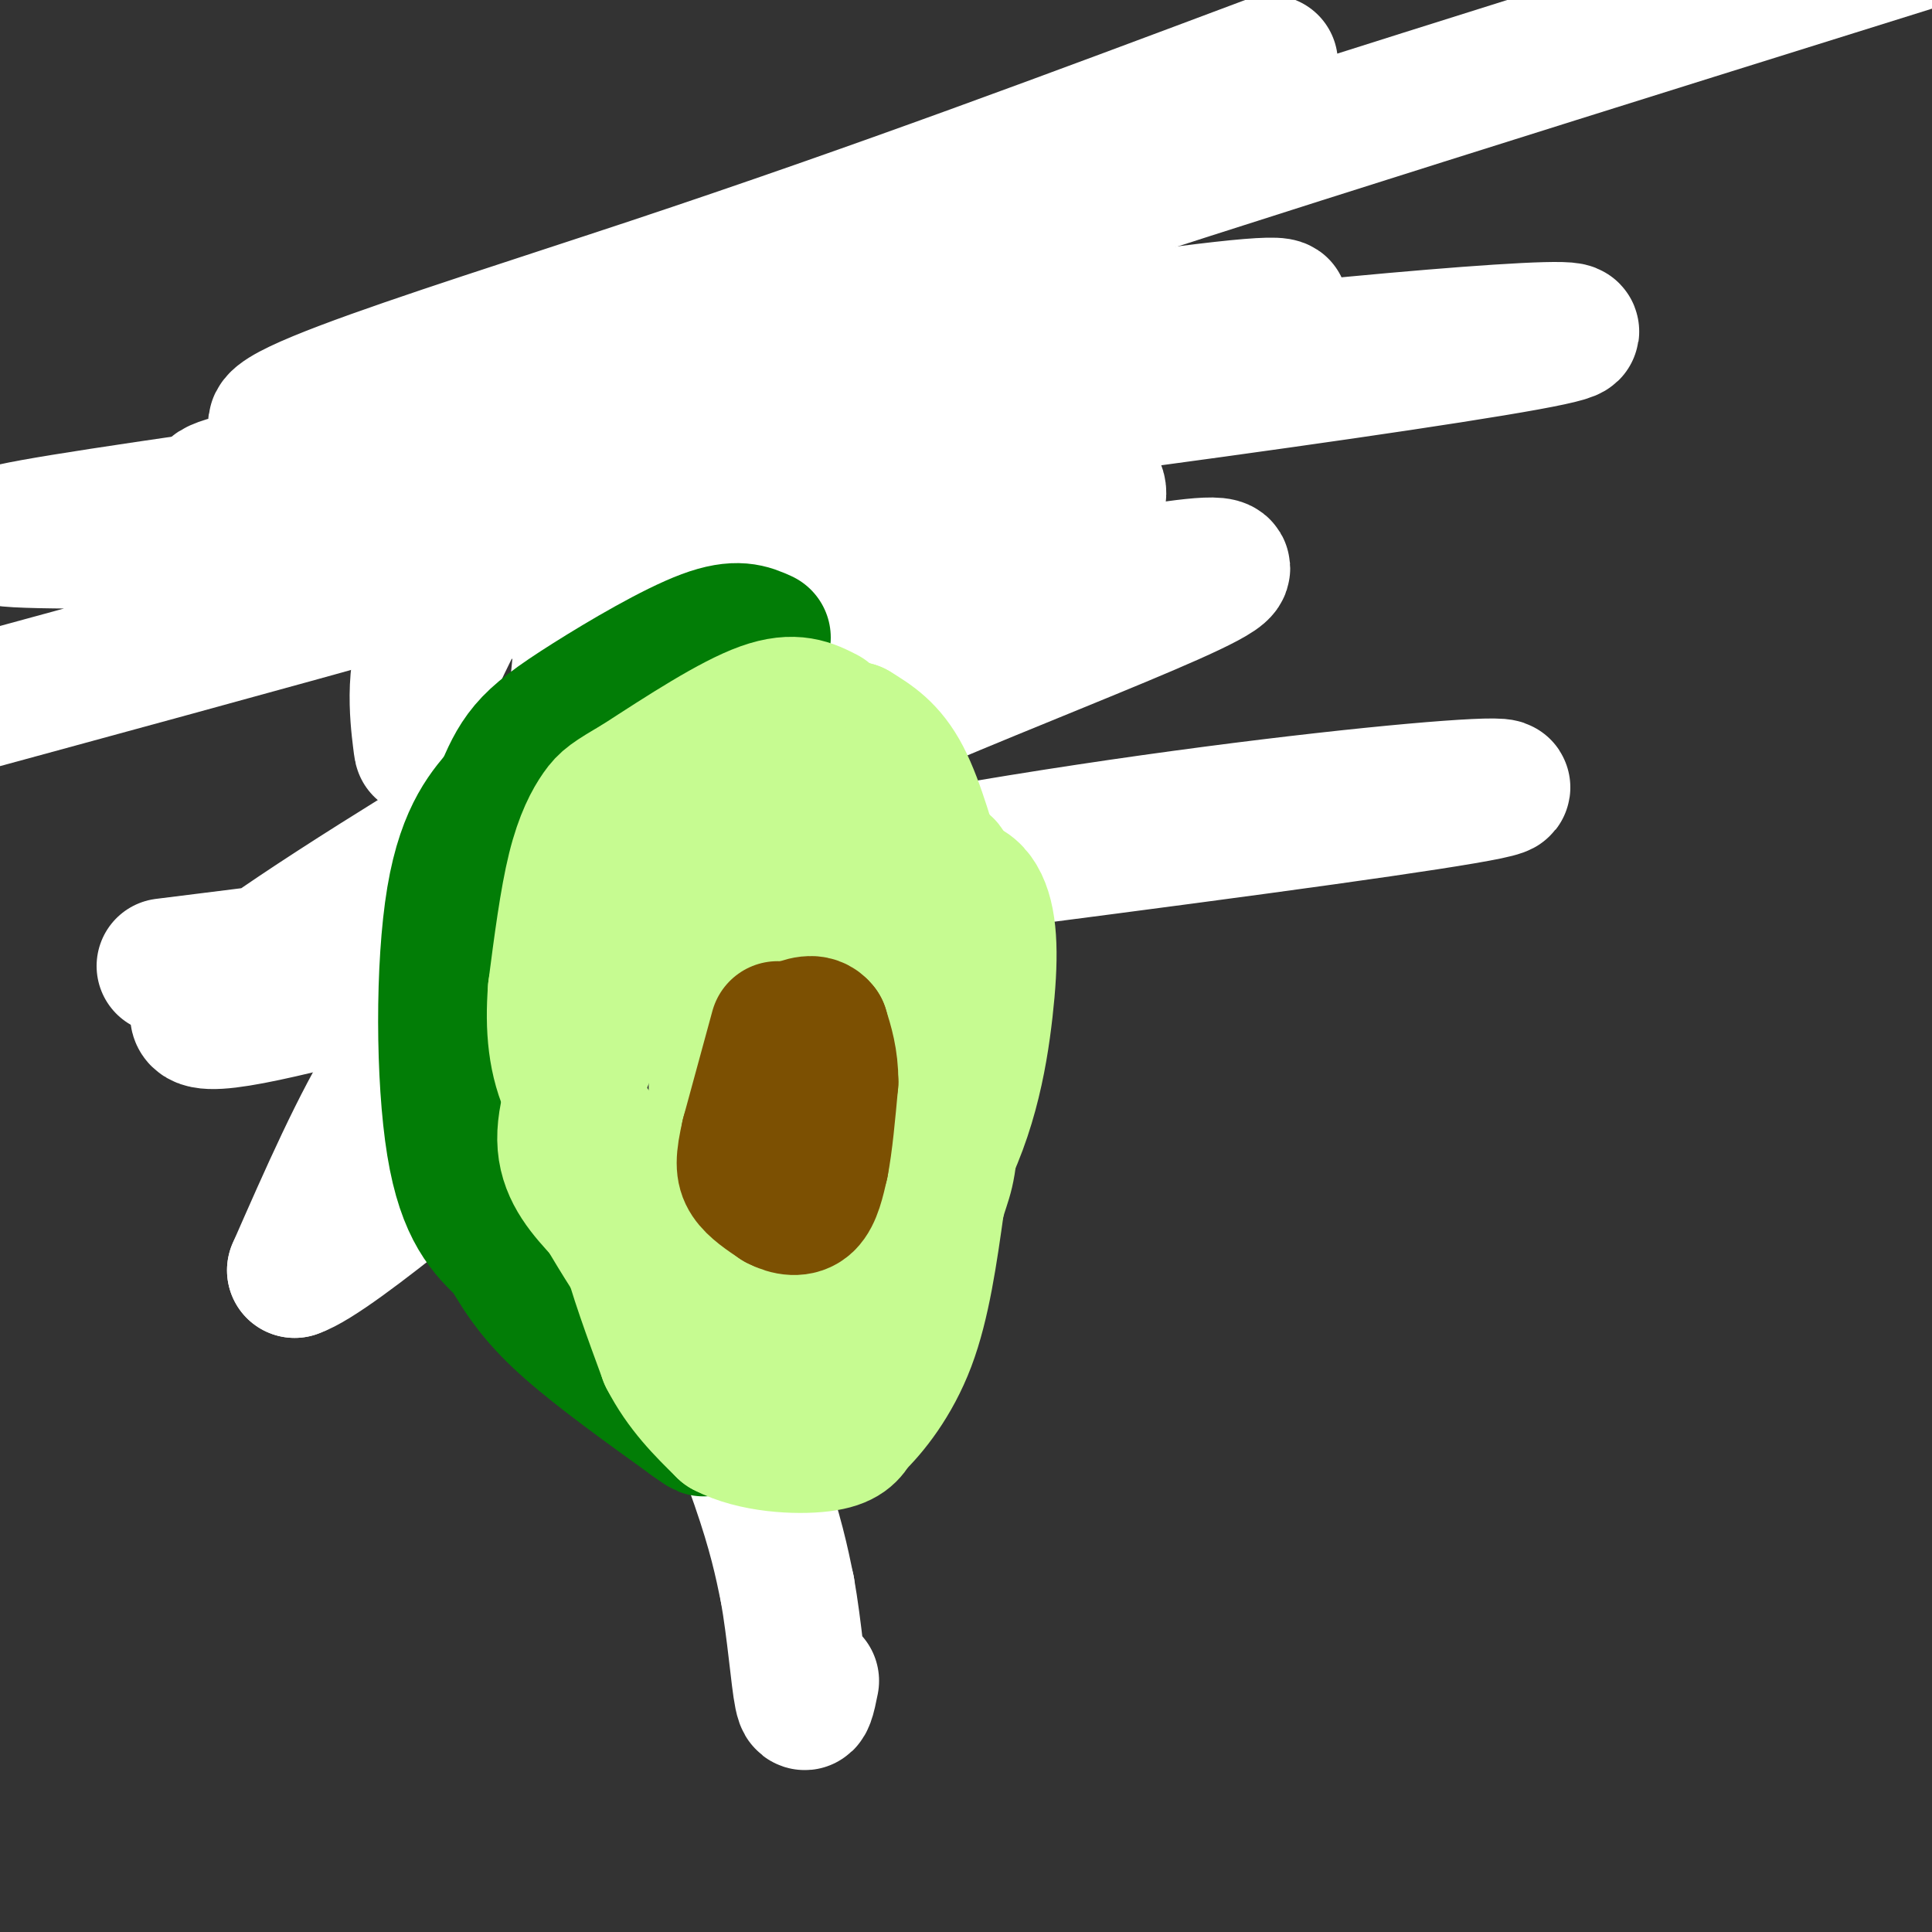
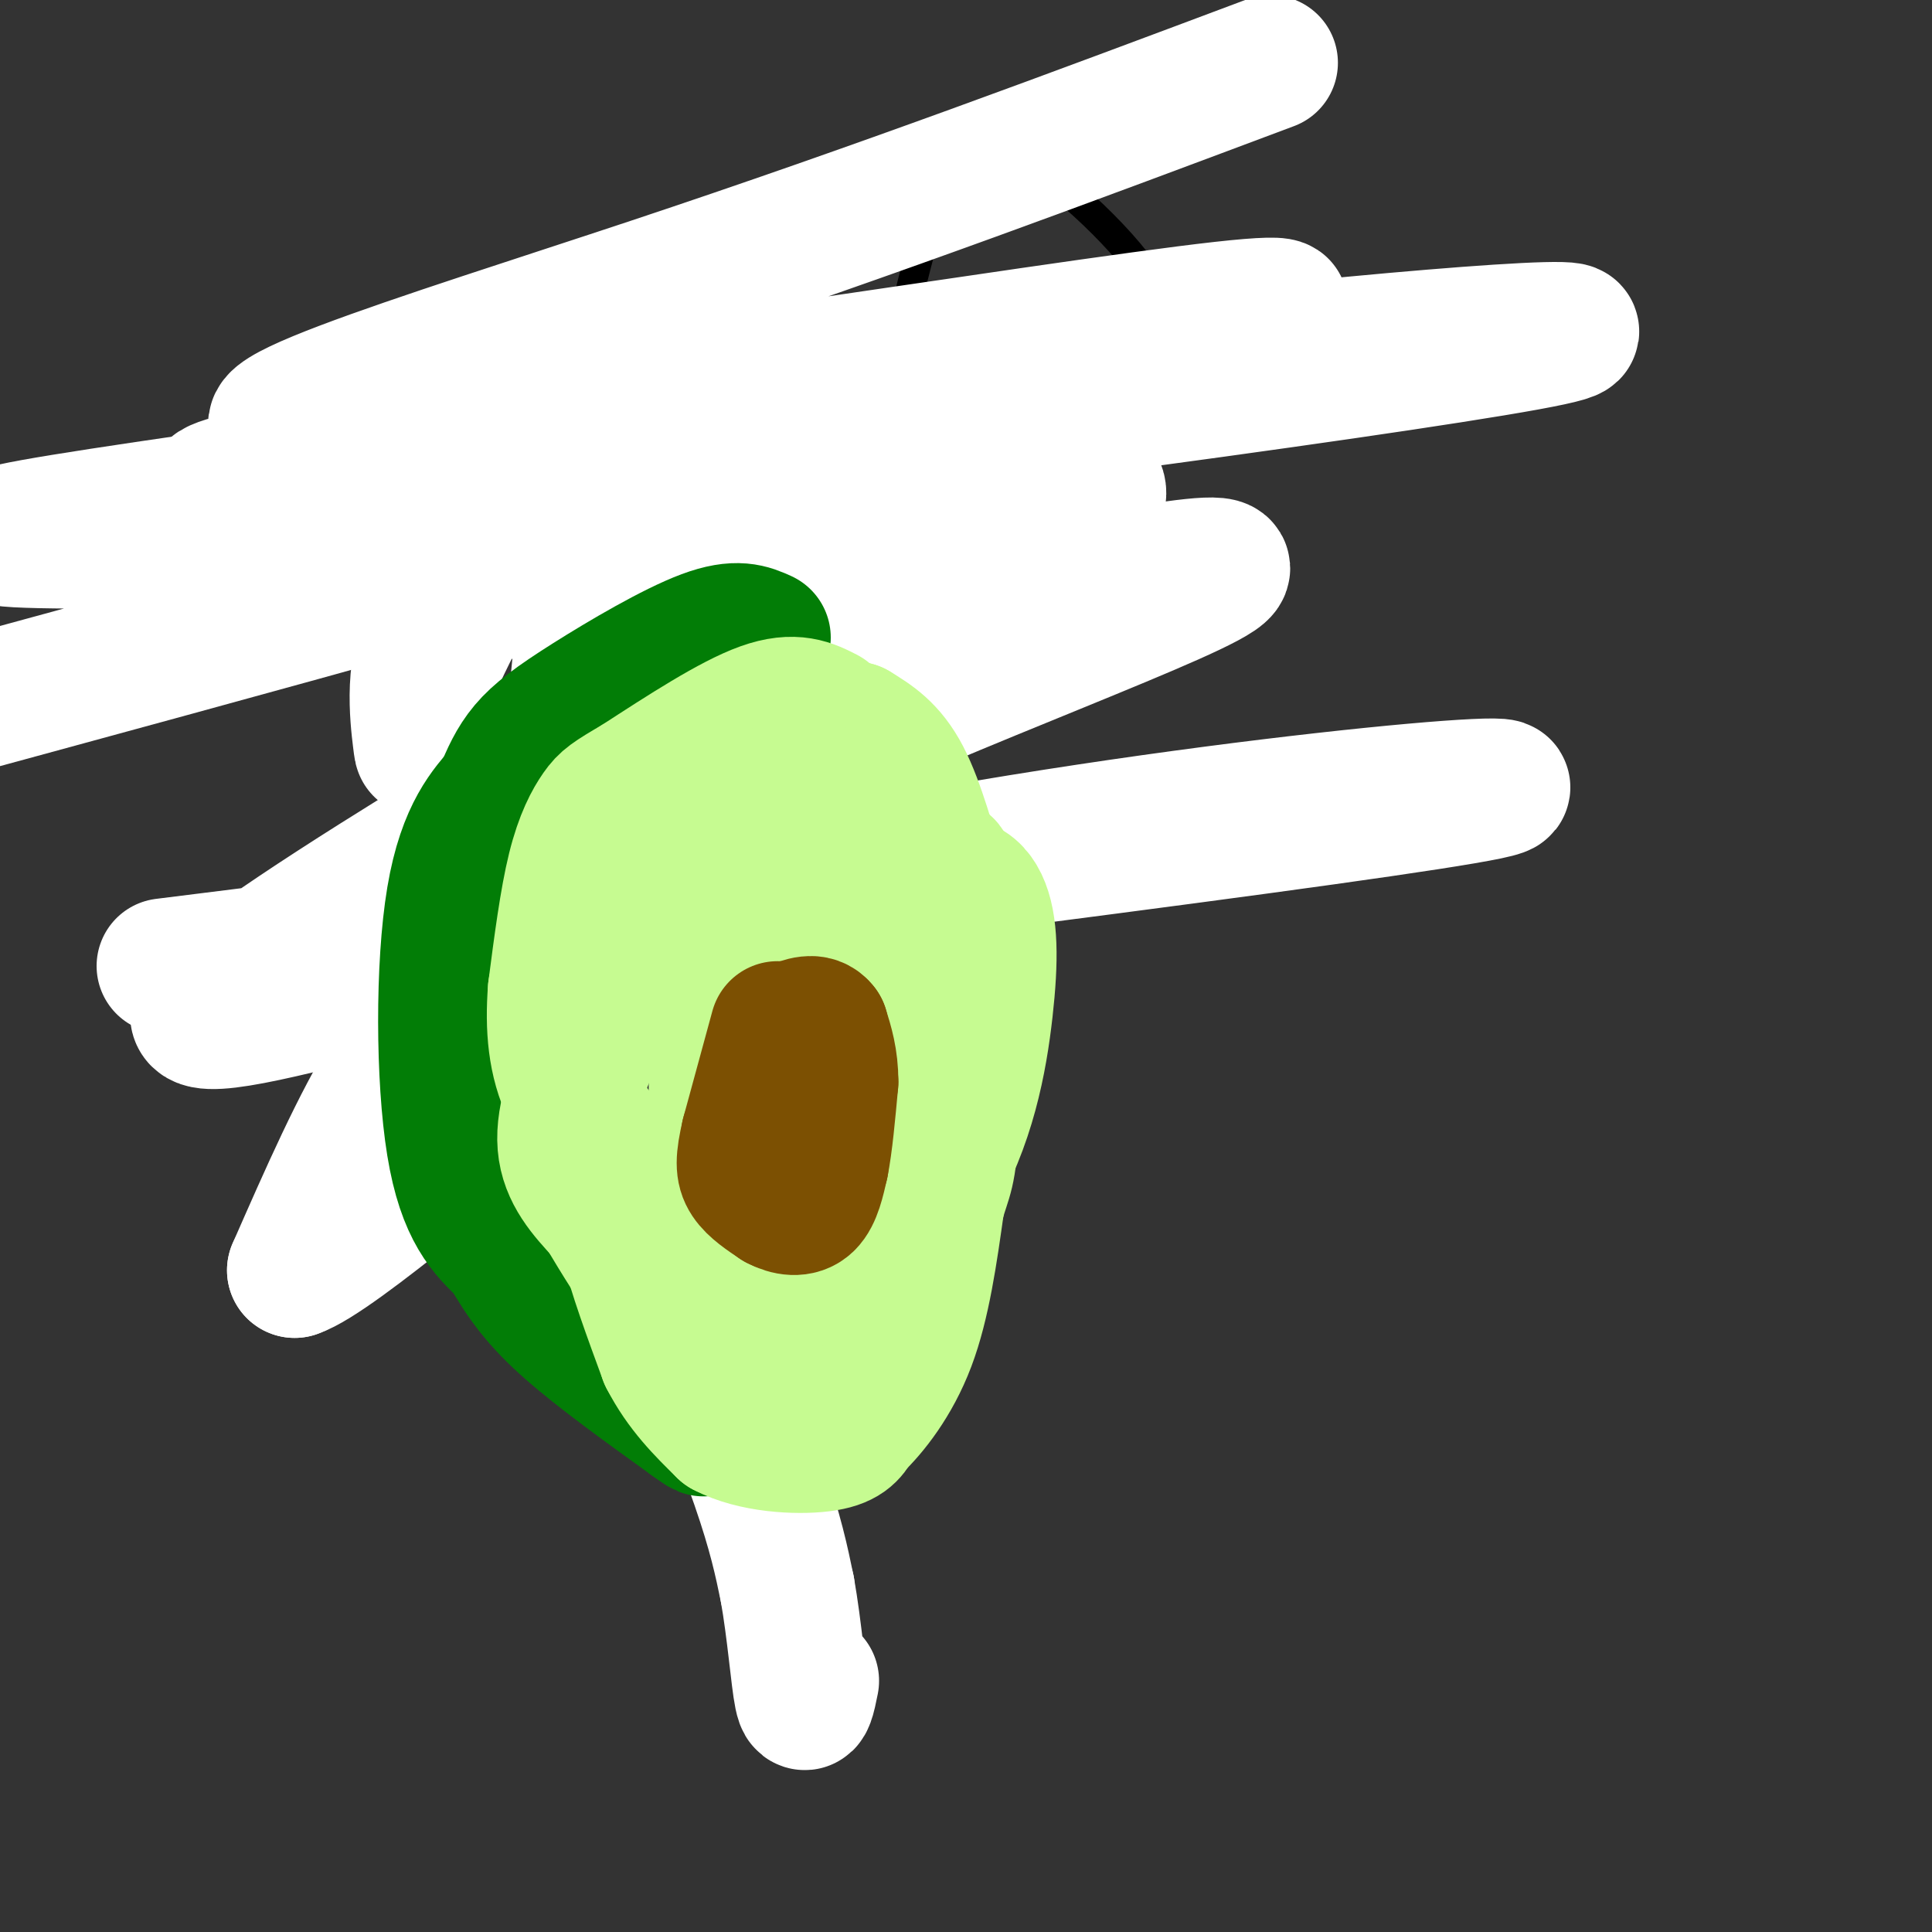
<svg xmlns="http://www.w3.org/2000/svg" viewBox="0 0 400 400" version="1.1">
  <rect x="0" y="0" width="400" height="400" fill="#333333" stroke="none" />
  <g fill="none" stroke="#000000" stroke-width="6" stroke-linecap="round" stroke-linejoin="round">
    <path d="M187,66c2.464,-10.046 4.927,-20.091 7,-25c2.073,-4.909 3.754,-4.680 5,-7c1.246,-2.320 2.056,-7.189 10,-3c7.944,4.189 23.024,17.435 29,27c5.976,9.565 2.850,15.447 1,19c-1.850,3.553 -2.425,4.776 -3,6" />
-     <path d="M236,83c-3.604,4.795 -11.114,13.783 -13,20c-1.886,6.217 1.852,9.661 -18,13c-19.852,3.339 -63.292,6.571 -84,10c-20.708,3.429 -18.683,7.053 -20,12c-1.317,4.947 -5.977,11.215 -8,23c-2.023,11.785 -1.408,29.087 2,43c3.408,13.913 9.610,24.438 20,36c10.390,11.562 24.969,24.161 31,34c6.031,9.839 3.516,16.920 1,24" />
    <path d="M147,298c0.167,5.000 0.083,5.500 0,6" />
  </g>
  <g fill="none" stroke="#FFFFFF" stroke-width="28" stroke-linecap="round" stroke-linejoin="round">
-     <path d="M158,68c4.000,-3.000 8.000,-6.000 50,-20c42.000,-14.000 122.000,-39.000 202,-64" />
    <path d="M263,13c-40.513,15.190 -81.026,30.380 -128,46c-46.974,15.620 -100.409,31.670 -68,30c32.409,-1.670 150.661,-21.061 186,-25c35.339,-3.939 -12.236,7.574 -64,16c-51.764,8.426 -107.719,13.766 -132,18c-24.281,4.234 -16.890,7.362 46,1c62.890,-6.362 181.278,-22.213 213,-28c31.722,-5.787 -23.222,-1.511 -72,4c-48.778,5.511 -91.389,12.255 -134,19" />
    <path d="M110,94c-41.592,5.856 -78.573,10.994 -97,14c-18.427,3.006 -18.300,3.878 2,4c20.300,0.122 60.773,-0.506 79,0c18.227,0.506 14.208,2.144 -10,9c-24.208,6.856 -68.604,18.928 -113,31" />
    <path d="M34,200c126.689,-15.834 253.379,-31.668 274,-36c20.621,-4.332 -64.826,2.838 -139,18c-74.174,15.162 -137.074,38.317 -127,26c10.074,-12.317 93.123,-60.105 131,-83c37.877,-22.895 30.584,-20.896 32,-26c1.416,-5.104 11.543,-17.312 14,-24c2.457,-6.688 -2.756,-7.856 -14,-1c-11.244,6.856 -28.519,21.734 -34,25c-5.481,3.266 0.832,-5.082 -12,15c-12.832,20.082 -44.809,68.595 -59,92c-14.191,23.405 -10.595,21.703 -7,20" />
    <path d="M93,226c3.016,-3.989 14.057,-23.961 20,-38c5.943,-14.039 6.787,-22.145 8,-39c1.213,-16.855 2.795,-42.458 1,-29c-1.795,13.458 -6.967,65.978 -5,72c1.967,6.022 11.071,-34.456 16,-65c4.929,-30.544 5.682,-51.156 5,-61c-0.682,-9.844 -2.799,-8.919 -12,6c-9.201,14.919 -25.486,43.834 -33,59c-7.514,15.166 -6.257,16.583 -5,18" />
    <path d="M88,149c-0.847,4.952 -0.465,8.332 -1,4c-0.535,-4.332 -1.989,-16.378 3,-23c4.989,-6.622 16.420,-7.821 32,-13c15.580,-5.179 35.309,-14.337 53,-18c17.691,-3.663 33.346,-1.832 49,0" />
    <path d="M224,99c7.382,2.074 1.337,7.257 -3,12c-4.337,4.743 -6.965,9.044 -17,13c-10.035,3.956 -27.476,7.565 -12,4c15.476,-3.565 63.868,-14.306 61,-10c-2.868,4.306 -56.995,23.659 -91,40c-34.005,16.341 -47.886,29.669 -58,39c-10.114,9.331 -16.461,14.666 -23,25c-6.539,10.334 -13.269,25.667 -20,41" />
    <path d="M61,263c8.489,-2.822 39.711,-30.378 52,-39c12.289,-8.622 5.644,1.689 -1,12" />
    <path d="M112,236c0.410,4.258 1.935,8.904 7,14c5.065,5.096 13.671,10.641 21,21c7.329,10.359 13.380,25.531 17,36c3.620,10.469 4.810,16.234 6,22" />
    <path d="M163,329c1.511,8.444 2.289,18.556 3,22c0.711,3.444 1.356,0.222 2,-3" />
  </g>
  <g fill="none" stroke="#027D06" stroke-width="28" stroke-linecap="round" stroke-linejoin="round">
    <path d="M158,132c-2.714,-1.226 -5.429,-2.452 -12,0c-6.571,2.452 -17.000,8.583 -24,13c-7.000,4.417 -10.571,7.119 -13,10c-2.429,2.881 -3.714,5.940 -5,9" />
    <path d="M104,164c-2.905,3.595 -7.667,8.083 -10,22c-2.333,13.917 -2.238,37.262 0,51c2.238,13.738 6.619,17.869 11,22" />
    <path d="M105,259c3.489,6.133 6.711,10.467 13,16c6.289,5.533 15.644,12.267 25,19" />
    <path d="M143,294c4.333,3.167 2.667,1.583 1,0" />
  </g>
  <g fill="none" stroke="#C6FB91" stroke-width="28" stroke-linecap="round" stroke-linejoin="round">
    <path d="M171,148c-3.250,-1.667 -6.500,-3.333 -13,-1c-6.500,2.333 -16.250,8.667 -26,15" />
    <path d="M132,162c-5.583,3.262 -6.542,3.917 -8,6c-1.458,2.083 -3.417,5.595 -5,12c-1.583,6.405 -2.792,15.702 -4,25" />
    <path d="M115,205c-0.583,7.774 -0.042,14.708 3,21c3.042,6.292 8.583,11.940 11,17c2.417,5.060 1.708,9.530 1,14" />
    <path d="M130,257c1.500,6.333 4.750,15.167 8,24" />
    <path d="M138,281c3.333,6.500 7.667,10.750 12,15" />
    <path d="M150,296c6.000,3.178 15.000,3.622 20,3c5.000,-0.622 6.000,-2.311 7,-4" />
    <path d="M177,295c3.267,-3.111 7.933,-8.889 11,-17c3.067,-8.111 4.533,-18.556 6,-29" />
    <path d="M194,249c1.571,-5.726 2.500,-5.542 3,-17c0.500,-11.458 0.571,-34.560 0,-45c-0.571,-10.440 -1.786,-8.220 -3,-6" />
    <path d="M194,181c-1.578,-4.933 -4.022,-14.267 -7,-20c-2.978,-5.733 -6.489,-7.867 -10,-10" />
    <path d="M177,151c-2.683,-0.982 -4.389,1.561 -6,3c-1.611,1.439 -3.126,1.772 -5,11c-1.874,9.228 -4.107,27.351 -5,34c-0.893,6.649 -0.447,1.825 0,-3" />
    <path d="M161,196c0.884,-2.745 3.093,-8.107 3,-12c-0.093,-3.893 -2.486,-6.317 -7,-2c-4.514,4.317 -11.147,15.376 -14,16c-2.853,0.624 -1.927,-9.188 -1,-19" />
    <path d="M142,179c0.644,-5.267 2.756,-8.933 0,-3c-2.756,5.933 -10.378,21.467 -18,37" />
    <path d="M124,213c-4.711,10.467 -7.489,18.133 -7,24c0.489,5.867 4.244,9.933 8,14" />
    <path d="M125,251c3.143,5.298 7.000,11.542 11,17c4.000,5.458 8.143,10.131 13,11c4.857,0.869 10.429,-2.065 16,-5" />
    <path d="M165,274c8.167,-5.488 20.583,-16.708 28,-29c7.417,-12.292 9.833,-25.656 11,-36c1.167,-10.344 1.083,-17.670 -1,-22c-2.083,-4.330 -6.167,-5.666 -11,1c-4.833,6.666 -10.417,21.333 -16,36" />
    <path d="M176,224c-3.659,14.759 -4.805,33.657 -4,19c0.805,-14.657 3.563,-62.869 3,-75c-0.563,-12.131 -4.447,11.820 -6,26c-1.553,14.180 -0.777,18.590 0,23" />
    <path d="M169,217c1.040,10.423 3.640,24.979 0,21c-3.640,-3.979 -13.518,-26.494 -18,-35c-4.482,-8.506 -3.566,-3.002 -3,5c0.566,8.002 0.783,18.501 1,29" />
    <path d="M149,237c0.126,6.997 -0.059,9.989 0,3c0.059,-6.989 0.362,-23.959 0,-25c-0.362,-1.041 -1.389,13.845 0,26c1.389,12.155 5.195,21.577 9,31" />
    <path d="M158,272c0.500,1.000 -2.750,-12.000 -6,-25" />
  </g>
  <g fill="none" stroke="#7C5002" stroke-width="28" stroke-linecap="round" stroke-linejoin="round">
    <path d="M161,213c0.000,0.000 -6.000,22.000 -6,22" />
    <path d="M155,235c-1.200,5.200 -1.200,7.200 0,9c1.200,1.800 3.600,3.400 6,5" />
    <path d="M161,249c2.133,1.133 4.467,1.467 6,0c1.533,-1.467 2.267,-4.733 3,-8" />
    <path d="M170,241c0.833,-4.167 1.417,-10.583 2,-17" />
    <path d="M172,224c0.000,-4.667 -1.000,-7.833 -2,-11" />
    <path d="M170,213c-1.333,-1.833 -3.667,-0.917 -6,0" />
  </g>
</svg>